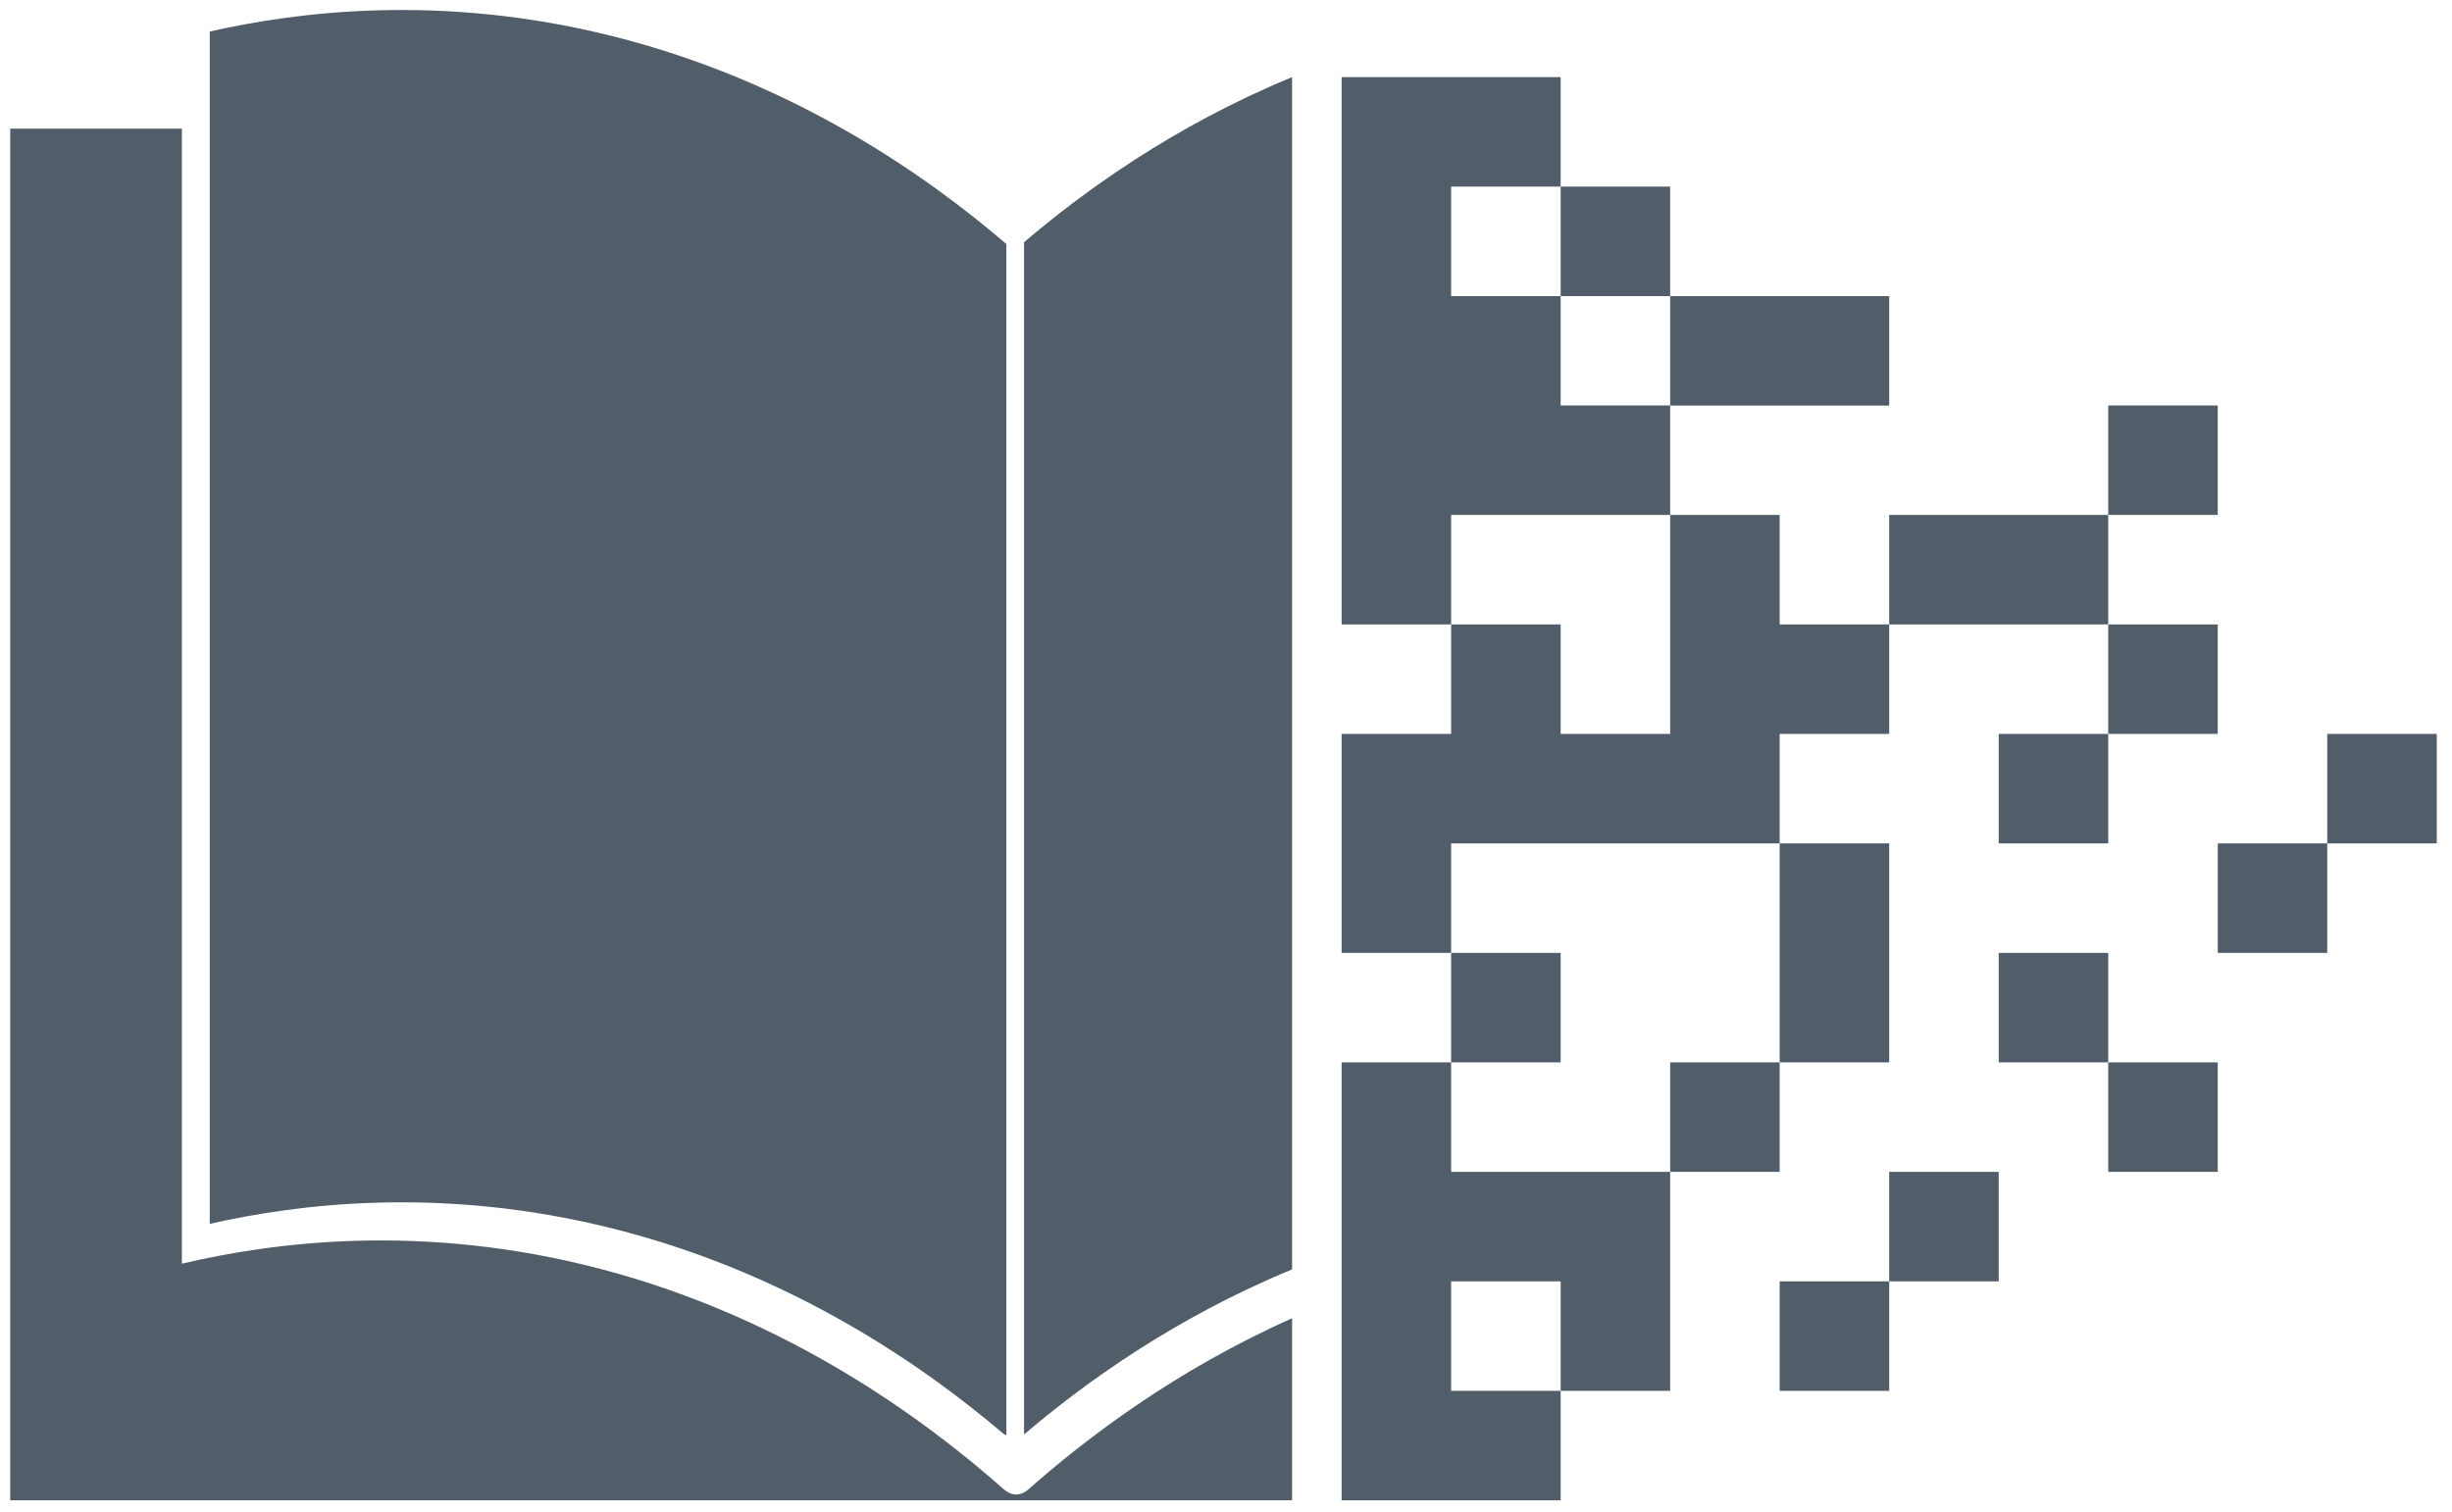
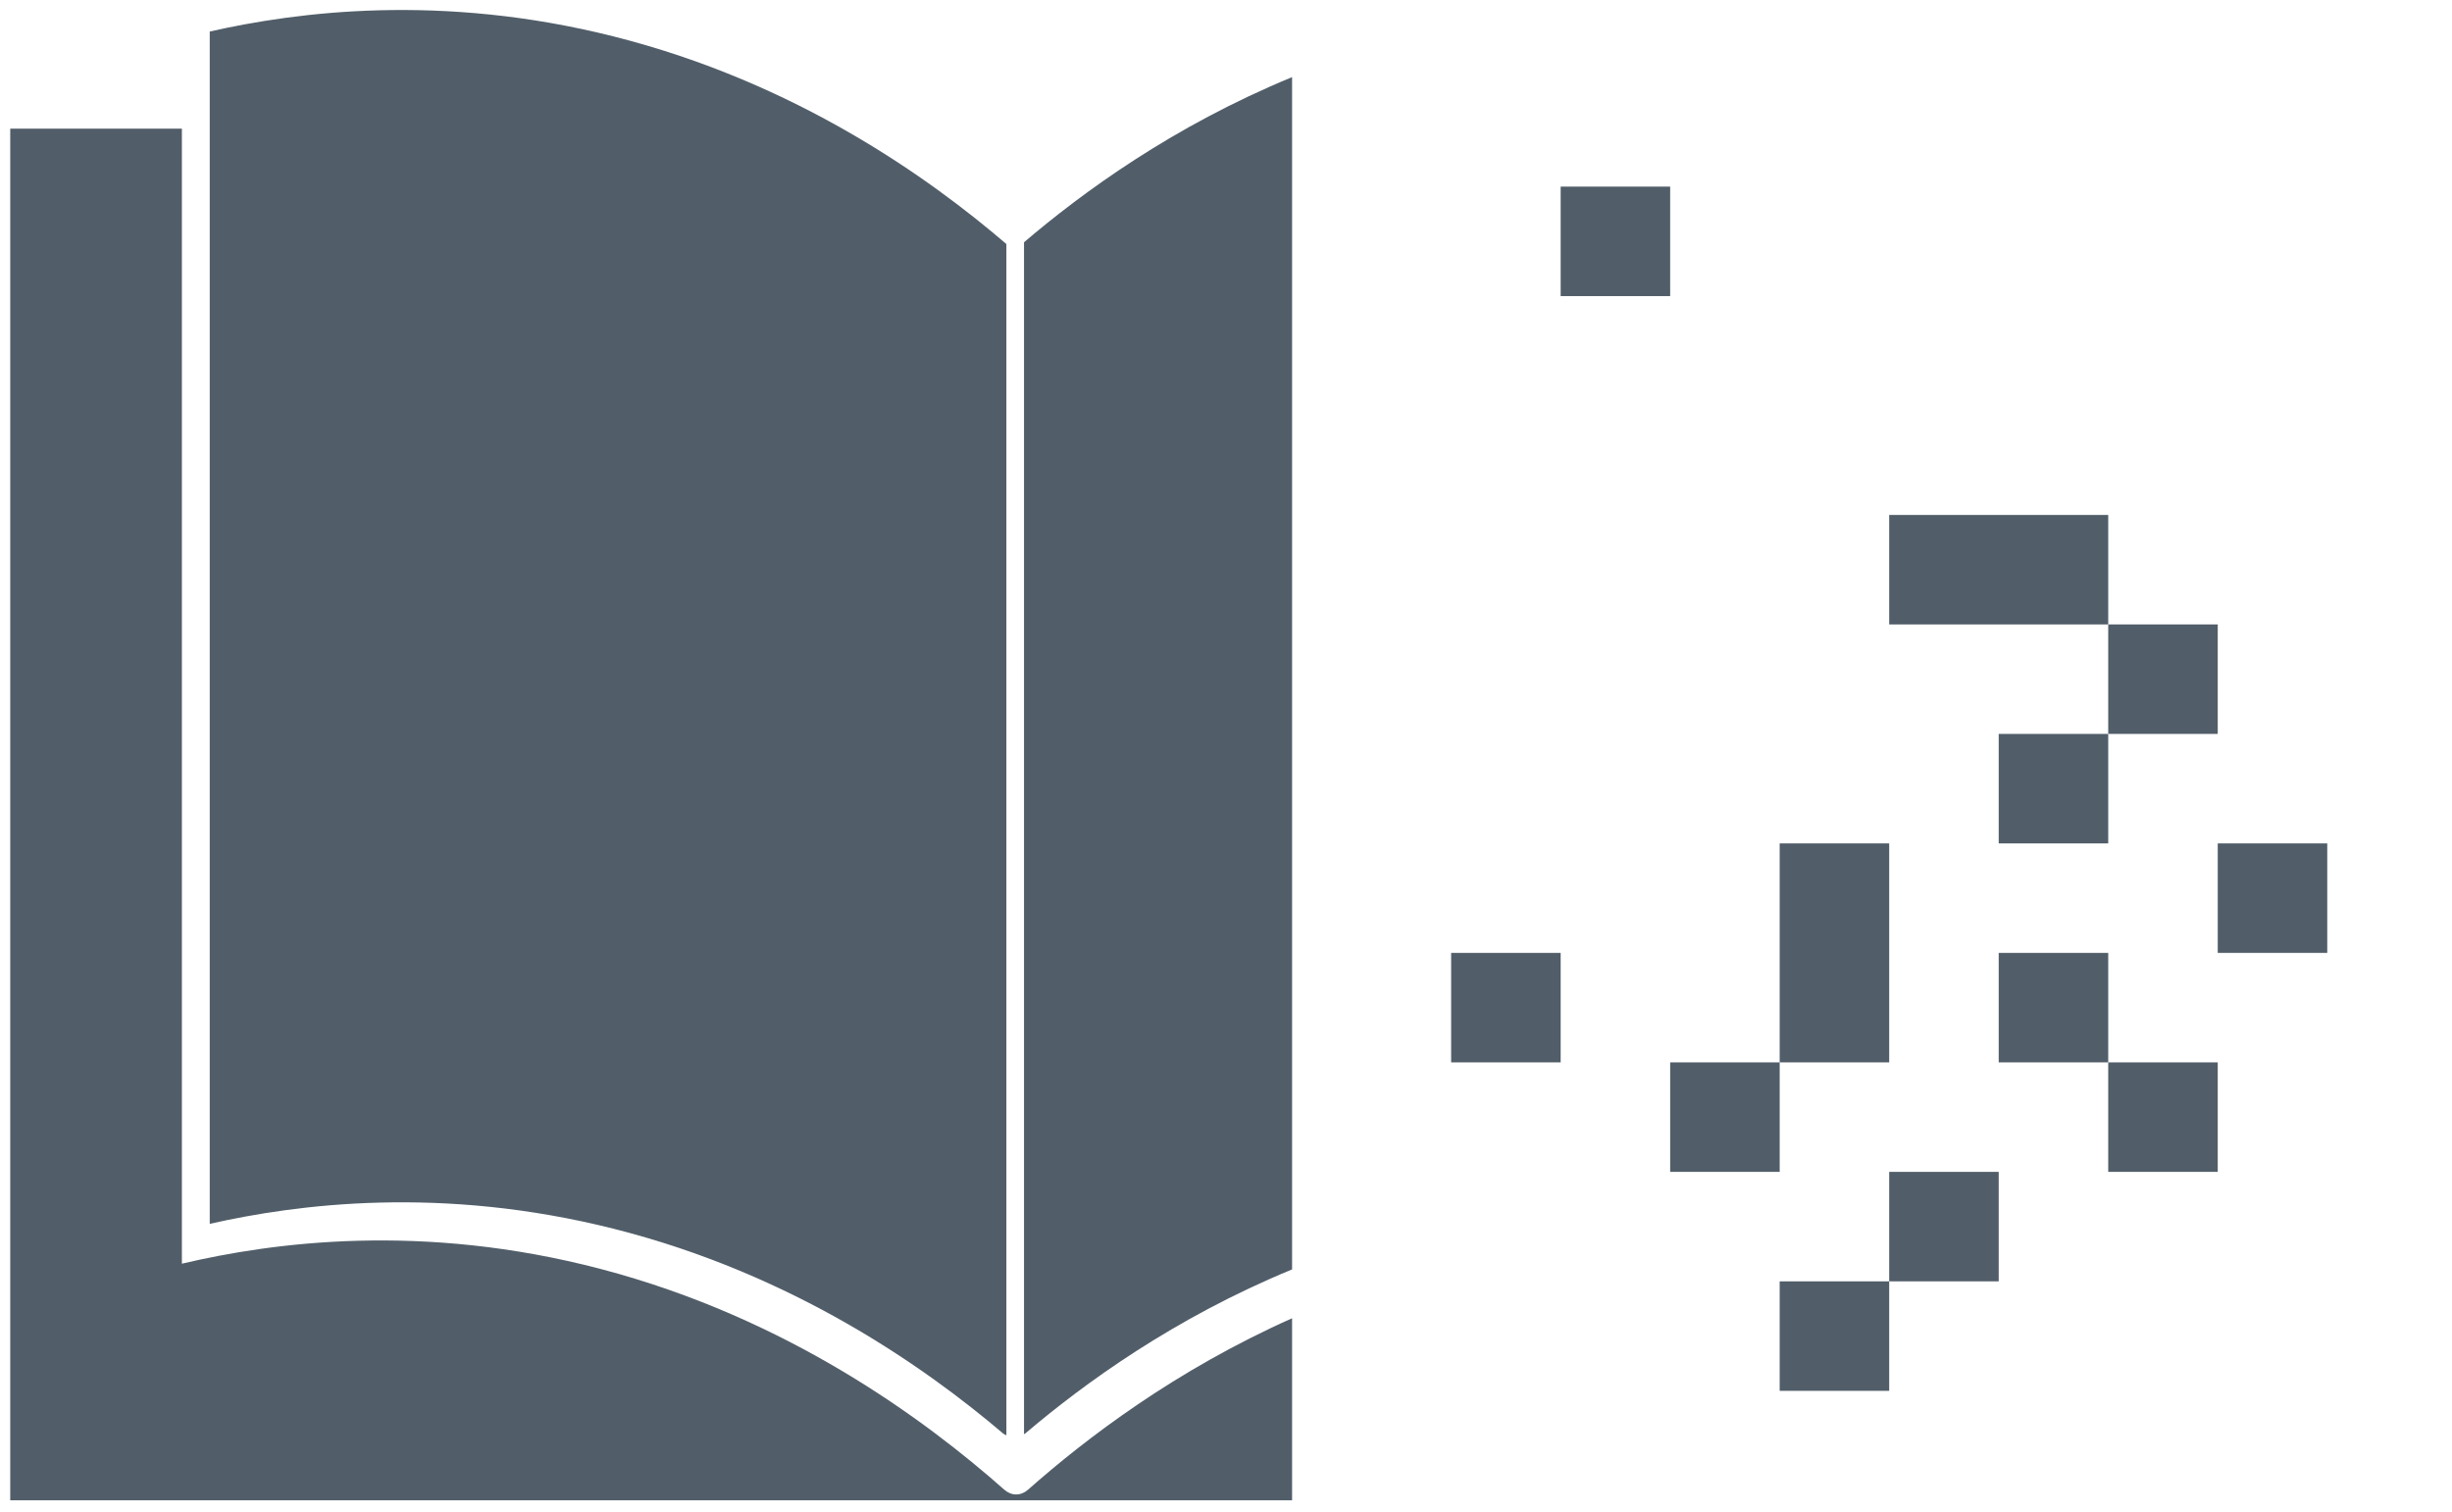
<svg xmlns="http://www.w3.org/2000/svg" version="1.1" id="Ebene_1" x="0px" y="0px" viewBox="0 0 229.783 141.732" style="enable-background:new 0 0 229.783 141.732;" xml:space="preserve">
  <style type="text/css">
	.st0{fill:#515E69;}
</style>
  <g>
    <g>
      <path class="st0" d="M94.31,22.874c-7.161-6.139-19.652-15.132-36.811-19.46    c-16.127-4.068-29.649-2.314-37.844-0.458v111.764    c8.194-1.855,21.716-3.61,37.844,0.458    c16.879,4.258,29.257,13.038,36.473,19.166c0.106,0.09,0.223,0.142,0.338,0.202    V22.874z" />
    </g>
    <g>
      <rect x="166.778" y="120.11" class="st0" width="10.263" height="10.263" />
      <rect x="197.567" y="99.584" class="st0" width="10.263" height="10.263" />
      <rect x="156.516" y="99.584" class="st0" width="10.263" height="10.263" />
      <rect x="177.041" y="109.847" class="st0" width="10.263" height="10.263" />
-       <polygon class="st0" points="135.99,109.847 135.99,99.584 125.727,99.584 125.727,109.847     125.727,120.11 125.727,130.373 125.727,140.636 135.99,140.636 146.253,140.636     146.253,130.373 135.99,130.373 135.99,120.11 146.253,120.11 146.253,130.373     156.516,130.373 156.516,120.11 156.516,109.847 146.253,109.847   " />
      <rect x="207.83" y="79.058" class="st0" width="10.263" height="10.263" />
      <rect x="187.304" y="89.321" class="st0" width="10.263" height="10.263" />
      <polygon class="st0" points="166.778,99.584 177.041,99.584 177.041,89.321 177.041,79.058     166.778,79.058 166.778,89.321   " />
      <rect x="135.99" y="89.321" class="st0" width="10.263" height="10.263" />
      <rect x="197.567" y="58.532" class="st0" width="10.263" height="10.263" />
-       <rect x="218.093" y="68.795" class="st0" width="10.263" height="10.263" />
      <rect x="187.304" y="68.795" class="st0" width="10.263" height="10.263" />
-       <polygon class="st0" points="156.516,79.058 166.778,79.058 166.778,68.795 177.041,68.795     177.041,58.532 166.778,58.532 166.778,48.269 156.516,48.269 156.516,58.532     156.516,68.795 146.253,68.795 146.253,58.532 135.99,58.532 135.99,68.795     125.727,68.795 125.727,79.058 125.727,89.321 135.99,89.321 135.99,79.058   " />
-       <rect x="197.567" y="38.007" class="st0" width="10.263" height="10.263" />
-       <polygon class="st0" points="146.253,48.269 156.516,48.269 156.516,38.019 166.778,38.019     177.041,38.019 177.041,27.756 166.778,27.756 156.516,27.756 156.516,38.007     146.253,38.007 146.253,27.756 135.99,27.756 135.99,17.493 146.253,17.493     146.253,7.23 135.99,7.23 125.727,7.23 125.727,17.493 125.727,27.756     125.727,38.007 125.727,38.007 125.727,48.269 125.727,58.532 135.99,58.532     135.99,48.269   " />
      <polygon class="st0" points="197.567,58.532 197.567,48.269 187.304,48.269 177.041,48.269     177.041,58.532 187.304,58.532   " />
      <rect x="146.253" y="17.493" class="st0" width="10.263" height="10.263" />
    </g>
    <g>
      <path class="st0" d="M121.084,7.23c-11.189,4.608-19.666,10.827-25.121,15.479v111.722    c0.048-0.033,0.1-0.049,0.146-0.087c5.46-4.638,13.888-10.787,24.975-15.353    V7.23z" />
    </g>
    <path class="st0" d="M121.084,123.57c-10.929,4.871-19.276,11.234-24.748,16.072   c-0.669,0.591-1.549,0.591-2.217,0c-7.483-6.617-20.321-16.096-37.826-20.693   c-16.726-4.392-30.749-2.498-39.248-0.495V12.057H0.959V140.636H121.084V123.57z" />
  </g>
</svg>